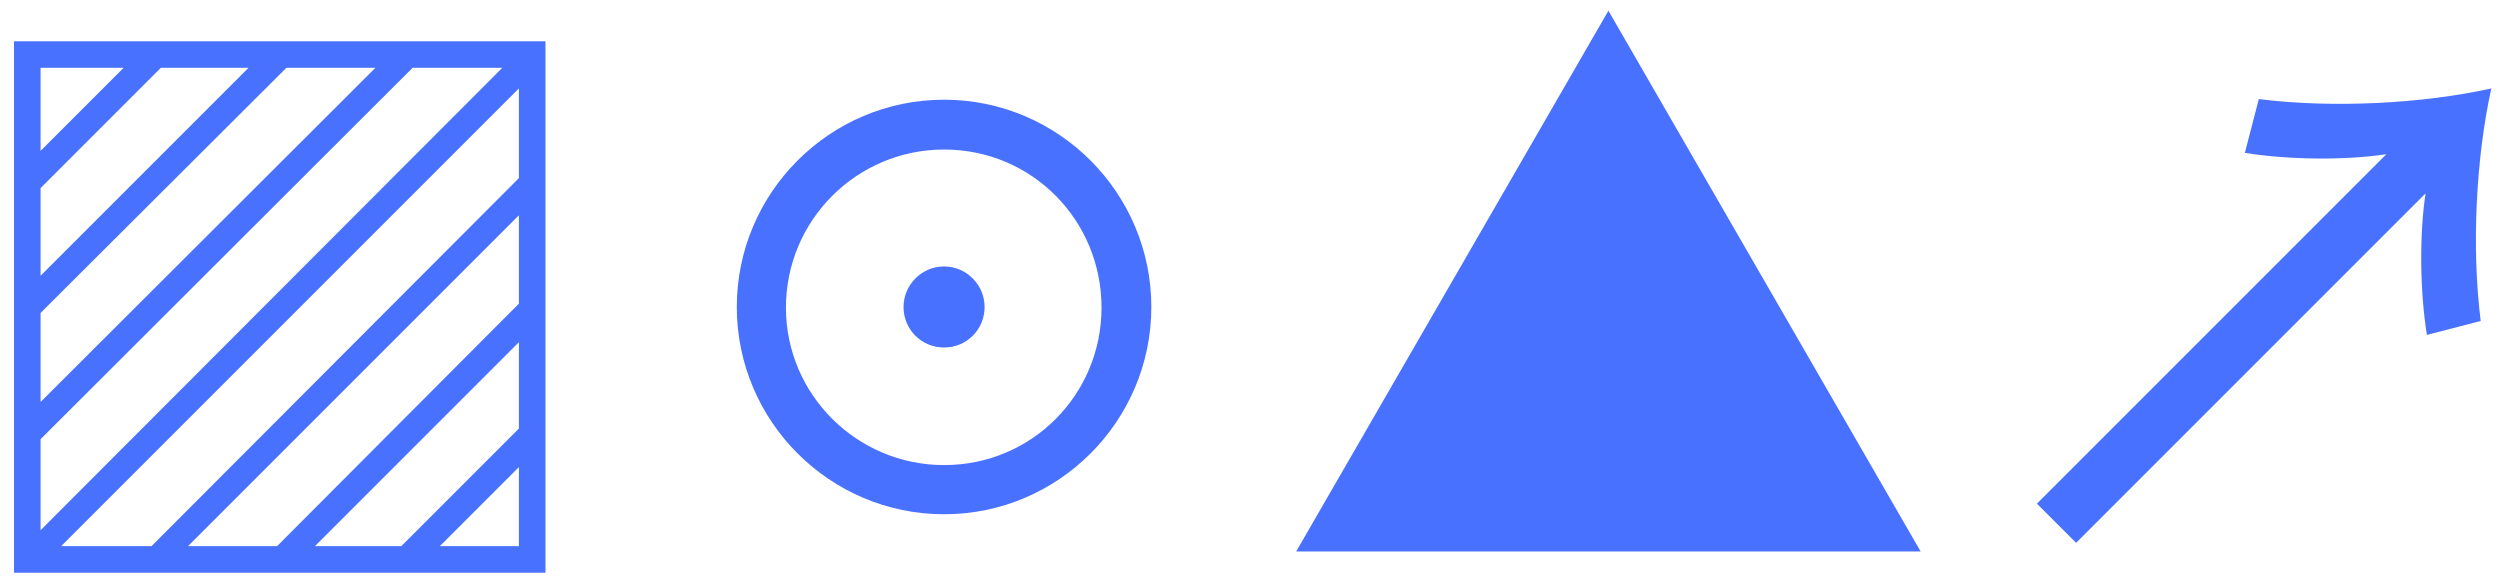
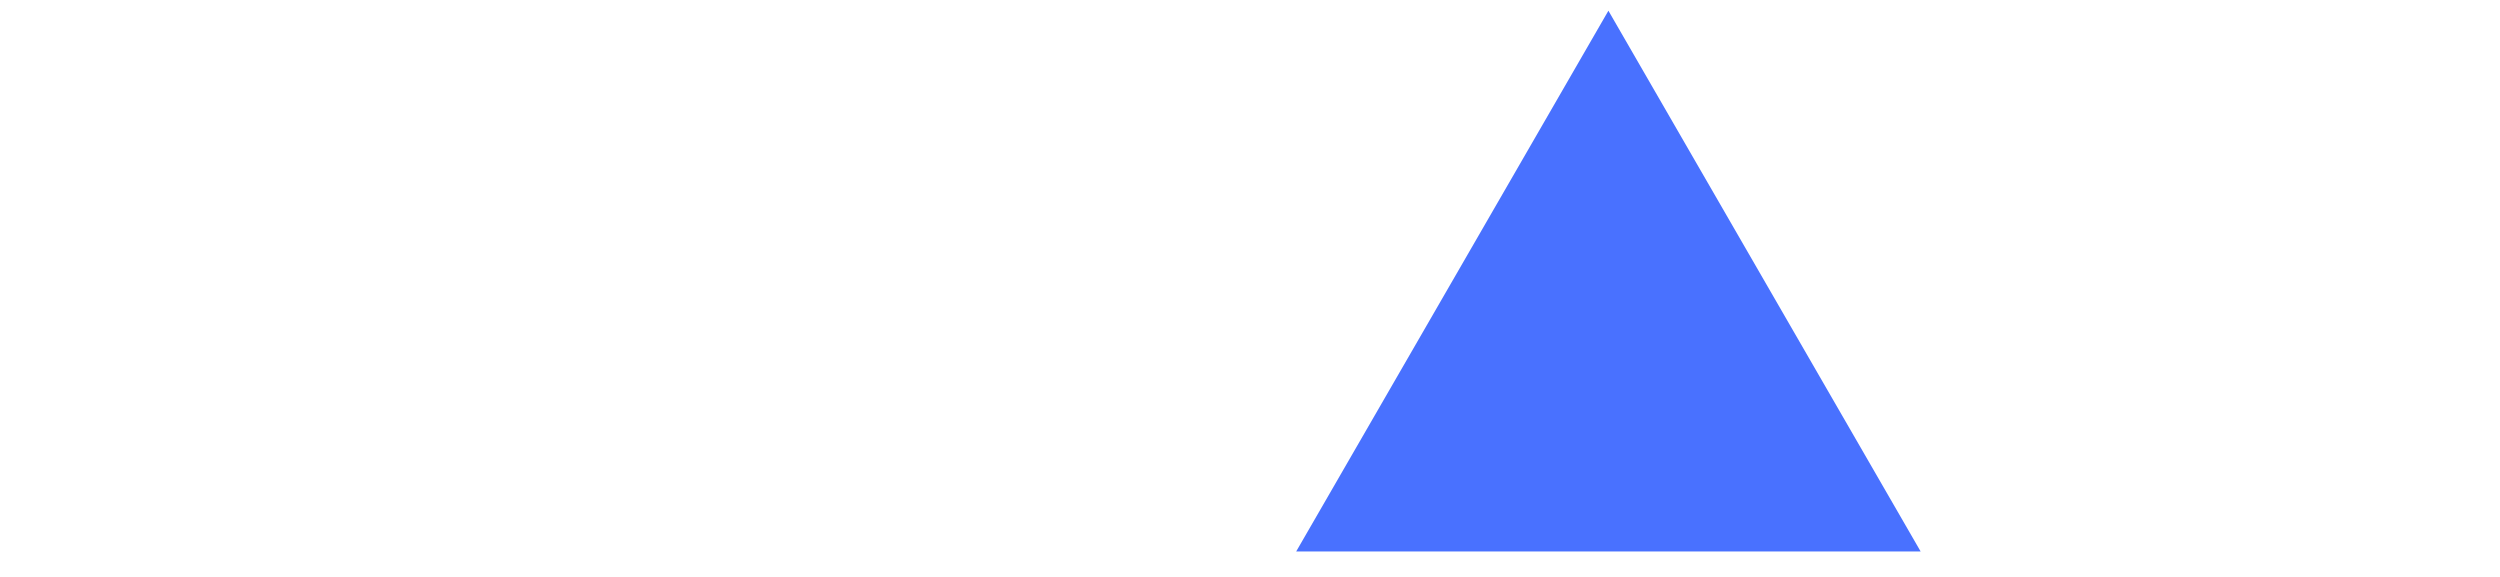
<svg xmlns="http://www.w3.org/2000/svg" width="143" height="33" viewBox="0 0 143 33" fill="none">
-   <path d="M116.512 28.809L136.5 8.821C134.258 9.163 131.028 9.163 128.406 8.745L129.204 5.667C133.422 6.199 138.552 5.933 142.504 5.059C141.63 9.011 141.364 14.141 141.896 18.359L138.818 19.157C138.4 16.535 138.4 13.305 138.742 11.063L118.754 31.051L116.512 28.809Z" fill="#4971FF" />
  <path d="M92.001 0.613L109.861 31.545H74.141L92.001 0.613Z" fill="#4971FF" />
-   <path d="M56.319 17.559C56.319 18.851 55.292 19.877 54.001 19.877C52.709 19.877 51.682 18.851 51.682 17.559C51.682 16.305 52.709 15.241 54.001 15.241C55.292 15.241 56.319 16.305 56.319 17.559ZM65.856 17.559C65.856 24.095 60.536 29.415 54.001 29.415C47.465 29.415 42.145 24.095 42.145 17.559C42.145 11.023 47.465 5.703 54.001 5.703C60.536 5.703 65.856 11.023 65.856 17.559ZM44.956 17.597C44.956 22.575 49.023 26.603 54.001 26.603C59.017 26.603 63.007 22.575 63.007 17.597C63.007 12.581 59.017 8.553 54.001 8.553C49.023 8.553 44.956 12.581 44.956 17.597Z" fill="#4971FF" />
-   <path d="M25.159 31.239H29.681V26.717L25.159 31.239ZM7.071 3.879H2.321V8.629L7.071 3.879ZM23.601 3.879L2.321 25.121V30.327L28.731 3.879H23.601ZM2.321 15.773L14.215 3.879H9.199L2.321 10.757V15.773ZM16.381 3.879L2.321 17.901V22.993L21.473 3.879H16.381ZM8.667 31.239L29.681 10.187V5.057L3.499 31.239H8.667ZM29.681 19.573L18.015 31.239H22.955L29.681 24.513V19.573ZM15.849 31.239L29.681 17.369V12.315L10.757 31.239H15.849ZM0.801 2.359H31.201V32.759H0.801V2.359Z" fill="#4971FF" />
</svg>